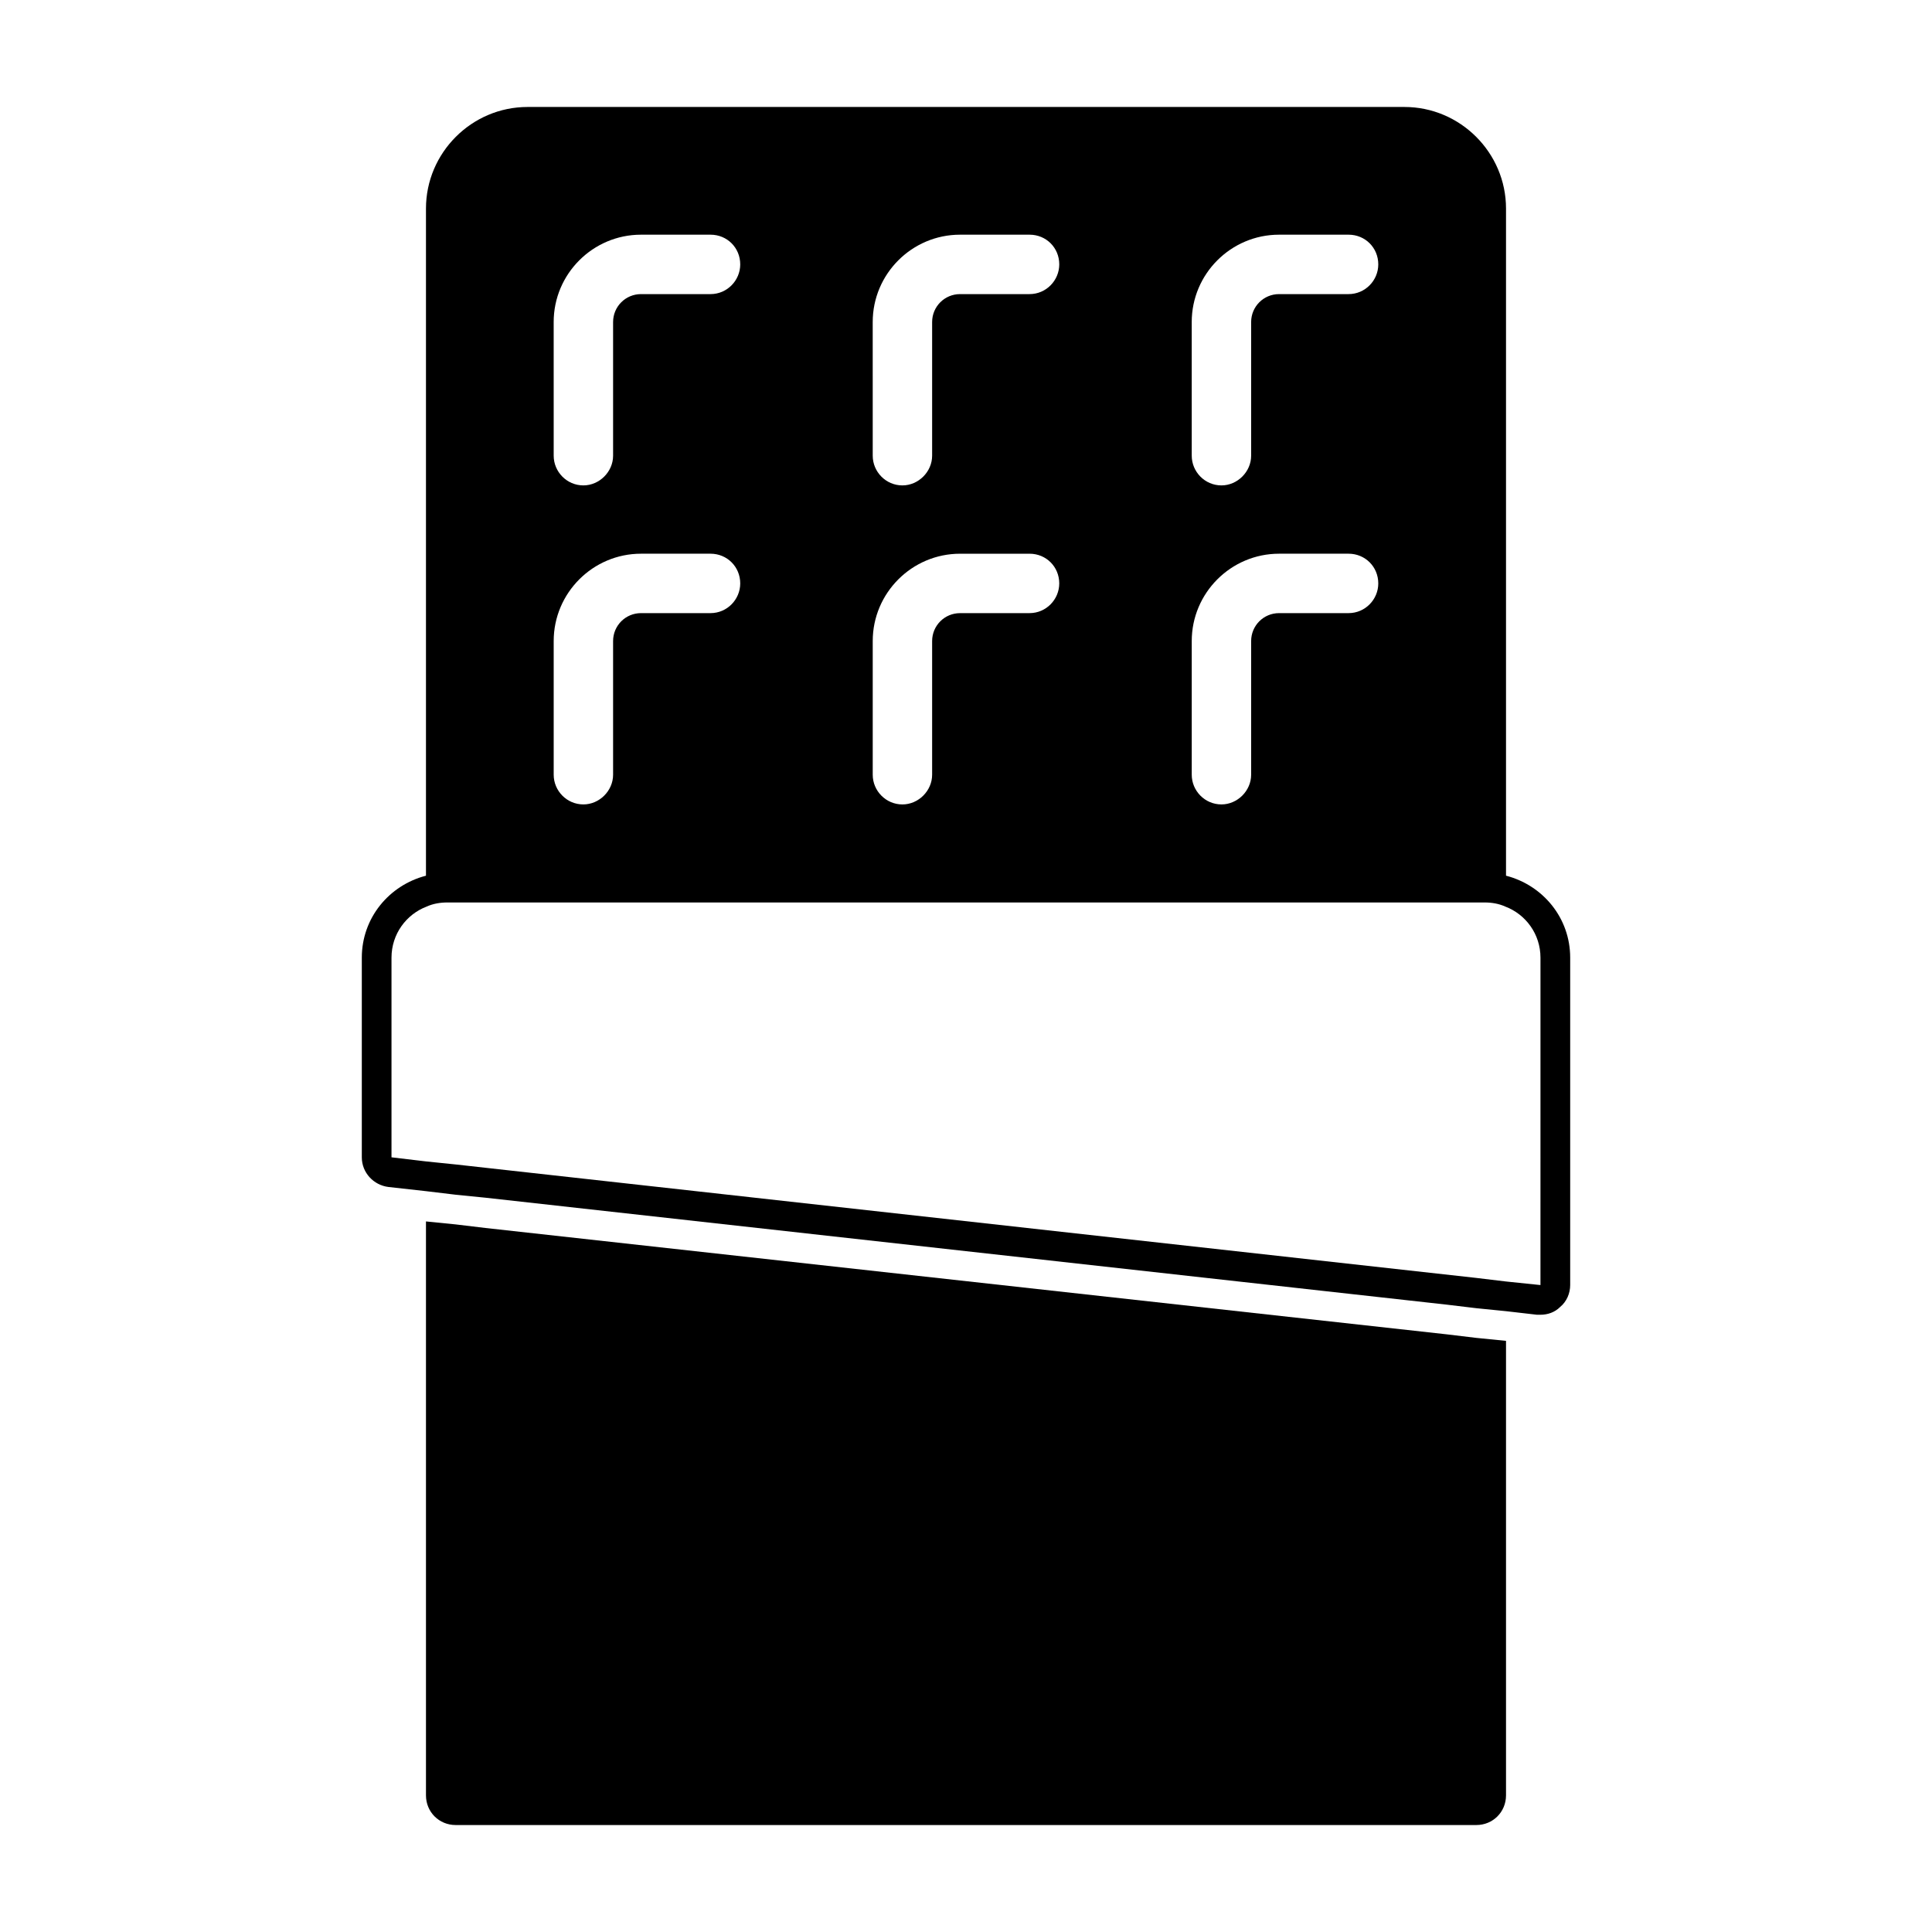
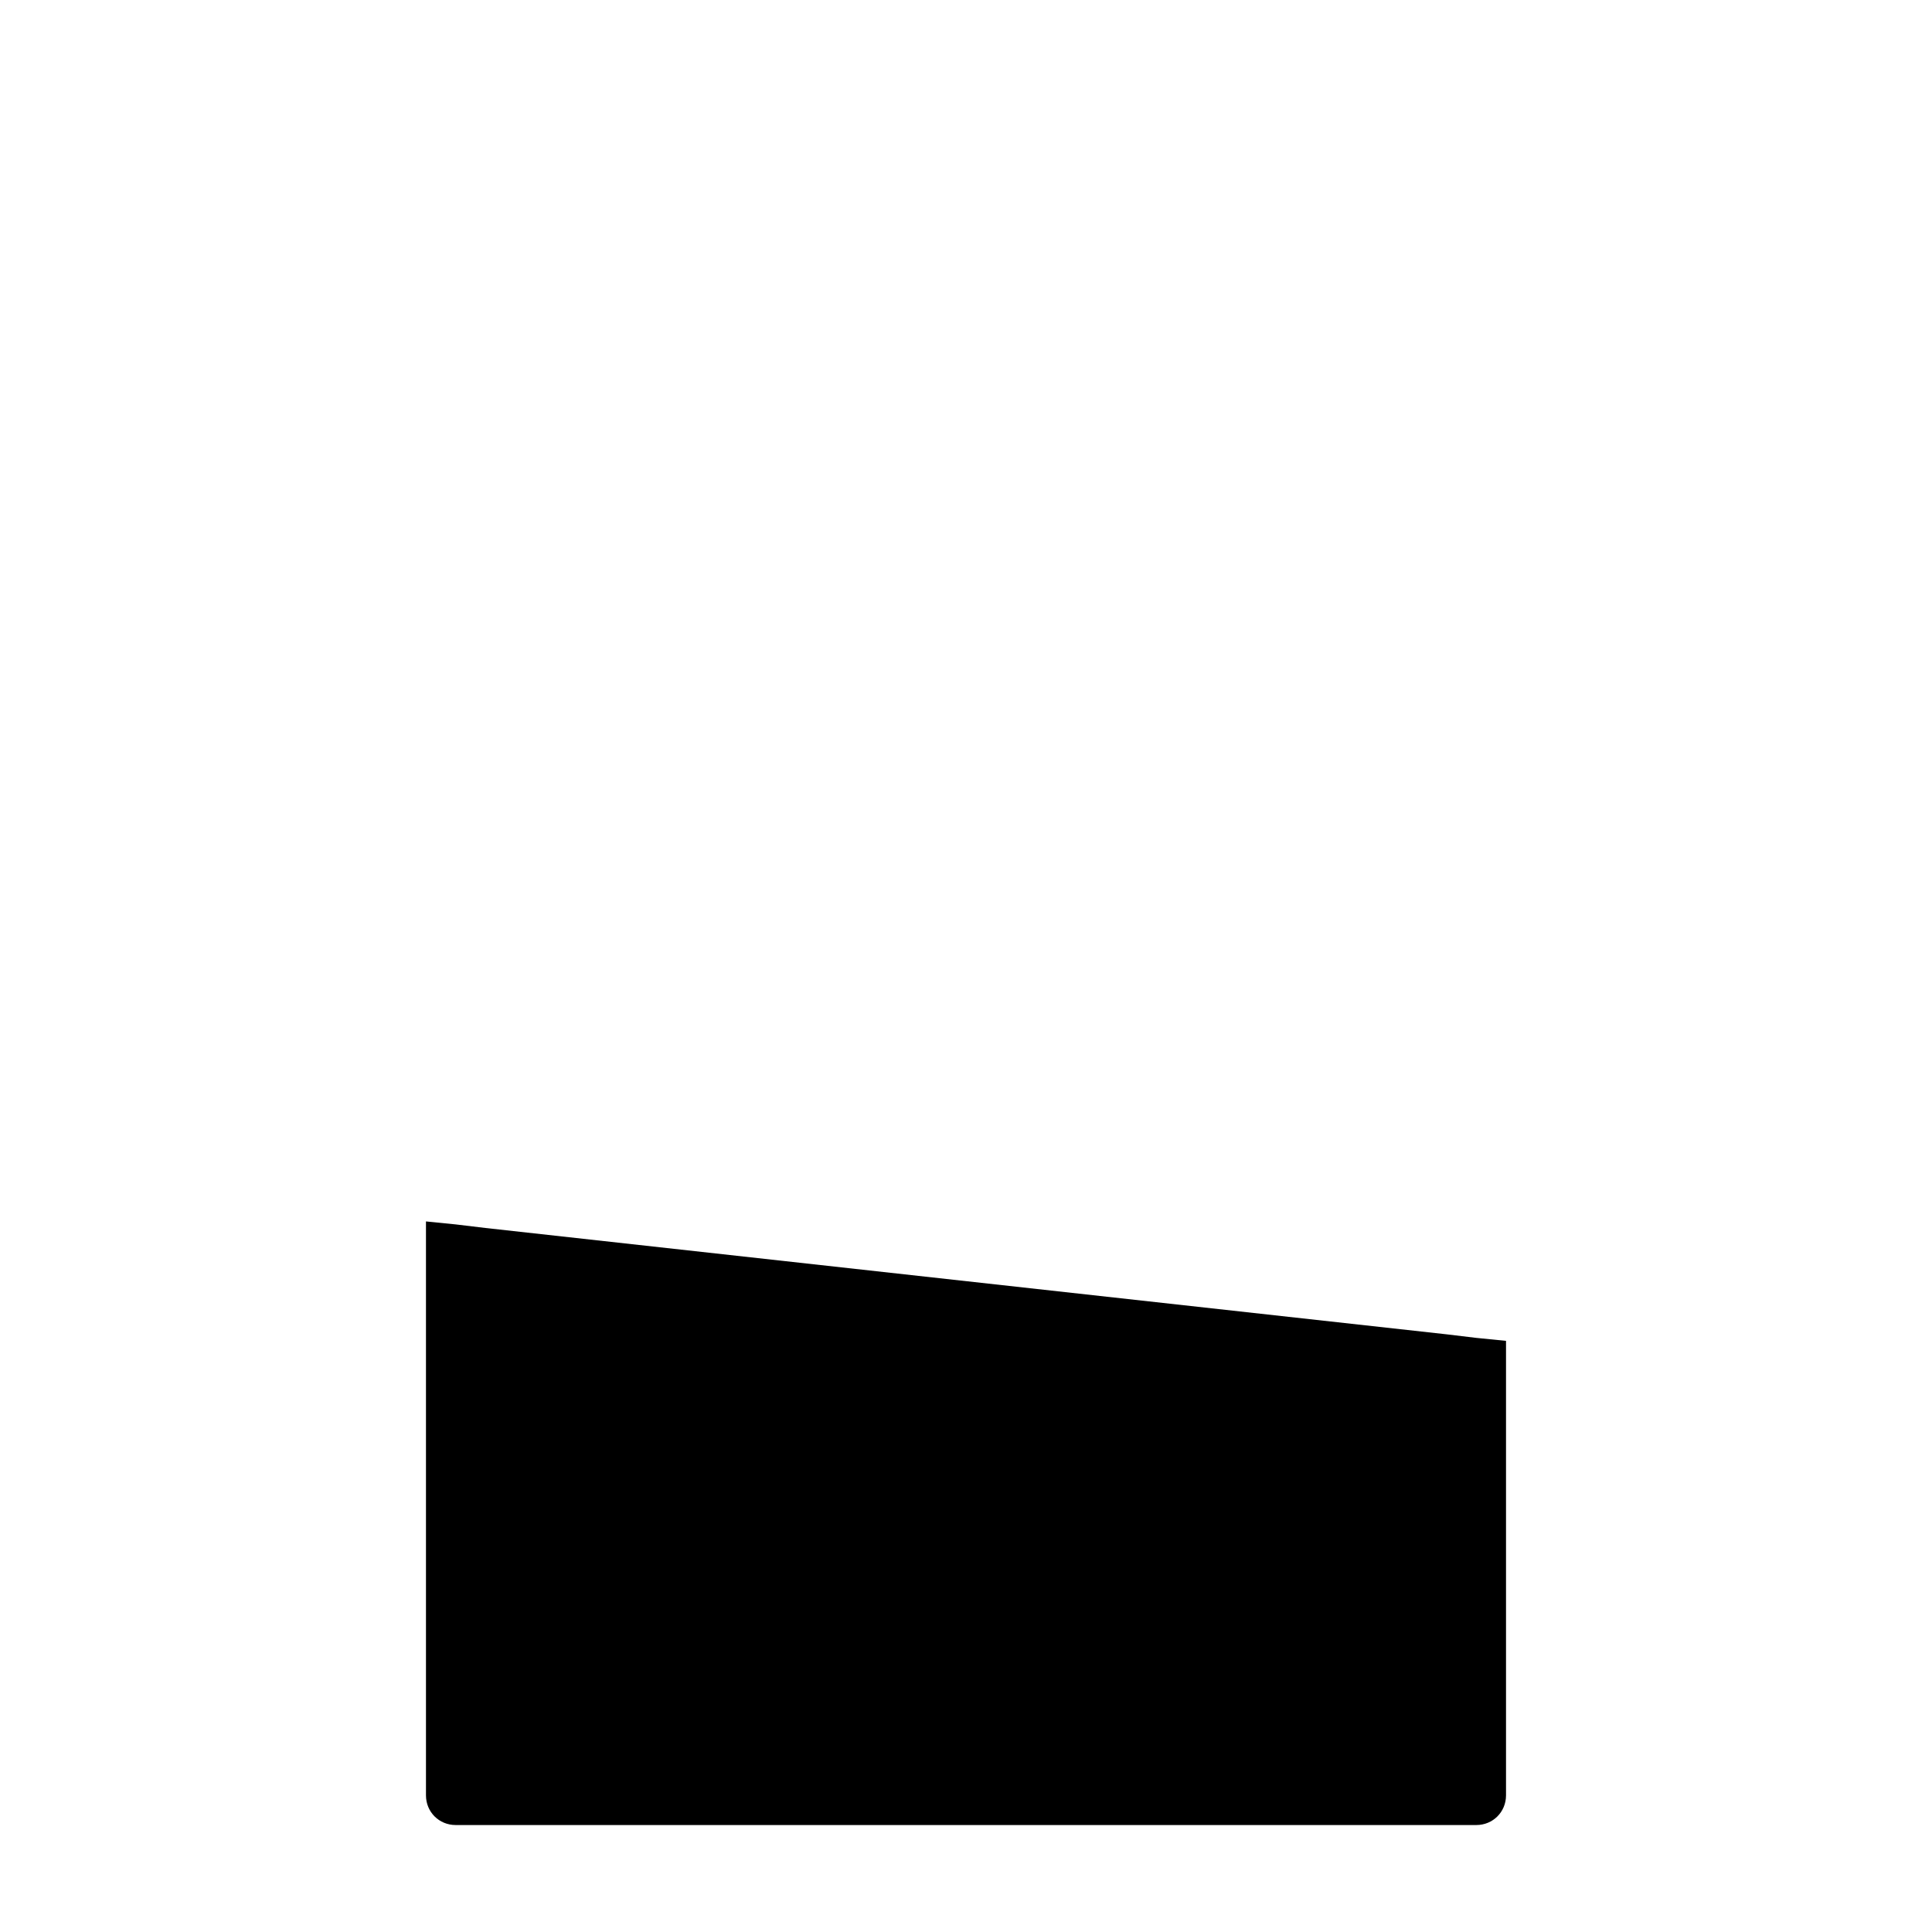
<svg xmlns="http://www.w3.org/2000/svg" fill="#000000" width="800px" height="800px" version="1.1" viewBox="144 144 512 512">
  <g>
    <path d="m527.37 497.61-254.74-28.184-7.871-0.945-7.871-0.789v152.09c0 4.41 3.465 7.871 7.871 7.871h270.48c4.41 0 7.871-3.465 7.871-7.871v-120.44l-7.871-0.789z" />
-     <path d="m543.11 376.07v-176.8c0-14.801-12.121-26.922-26.922-26.922h-232.38c-14.801 0-26.922 12.121-26.922 26.922v176.8c-9.762 2.519-17.004 11.18-17.004 21.727v52.898c0 4.094 3.148 7.398 7.086 7.871l9.918 1.102 7.871 0.945 7.871 0.789 254.74 28.34 7.871 0.945 7.871 0.789 8.188 0.945h0.945c1.891 0 3.777-0.629 5.195-2.047 1.73-1.418 2.676-3.621 2.676-5.824v-86.75c0.004-10.551-7.238-19.211-17-21.73zm-41.723-154.13h-18.422c-4.094 0-7.398 3.305-7.398 7.398v35.426c0 4.25-3.621 7.871-7.871 7.871-4.41 0-7.871-3.621-7.871-7.871l-0.004-35.426c0-12.754 10.391-23.145 23.145-23.145h18.422c4.41 0 7.871 3.465 7.871 7.871 0 4.254-3.465 7.875-7.871 7.875zm7.871 76.672c0 4.25-3.465 7.871-7.871 7.871h-18.422c-4.094 0-7.398 3.305-7.398 7.398v35.426c0 4.25-3.621 7.871-7.871 7.871-4.41 0-7.871-3.621-7.871-7.871v-35.426c0-12.754 10.391-23.145 23.145-23.145h18.422c4.402 0.004 7.867 3.469 7.867 7.875zm-92.418-76.672h-18.418c-4.094 0-7.398 3.305-7.398 7.398v35.426c0 4.25-3.621 7.871-7.871 7.871-4.41 0-7.871-3.621-7.871-7.871l-0.004-35.426c0-12.754 10.391-23.145 23.145-23.145h18.422c4.41 0 7.871 3.465 7.871 7.871-0.004 4.254-3.465 7.875-7.875 7.875zm7.871 76.672c0 4.25-3.465 7.871-7.871 7.871l-18.418 0.004c-4.094 0-7.398 3.305-7.398 7.398v35.426c0 4.25-3.621 7.871-7.871 7.871-4.41 0-7.871-3.621-7.871-7.871v-35.426c0-12.754 10.391-23.145 23.145-23.145h18.422c4.402 0 7.863 3.465 7.863 7.871zm-92.414-76.672h-18.422c-4.094 0-7.398 3.305-7.398 7.398v35.426c0 4.25-3.621 7.871-7.871 7.871-4.41 0-7.871-3.621-7.871-7.871l-0.004-35.426c0-12.754 10.391-23.145 23.145-23.145h18.422c4.41 0 7.871 3.465 7.871 7.871 0 4.254-3.465 7.875-7.871 7.875zm7.871 76.672c0 4.25-3.465 7.871-7.871 7.871h-18.422c-4.094 0-7.398 3.305-7.398 7.398v35.426c0 4.25-3.621 7.871-7.871 7.871-4.41 0-7.871-3.621-7.871-7.871v-35.426c0-12.754 10.391-23.145 23.145-23.145h18.422c4.402 0.004 7.867 3.469 7.867 7.875zm212.07 185.94-9.133-0.945-7.871-0.945-270.48-30.07-7.715-0.789-9.289-1.102v-52.898c0-6.297 3.938-11.492 9.289-13.539 1.73-0.789 3.621-1.102 5.512-1.102h274.89c1.891 0 3.777 0.316 5.512 1.102 5.352 2.047 9.289 7.242 9.289 13.539z" />
  </g>
</svg>